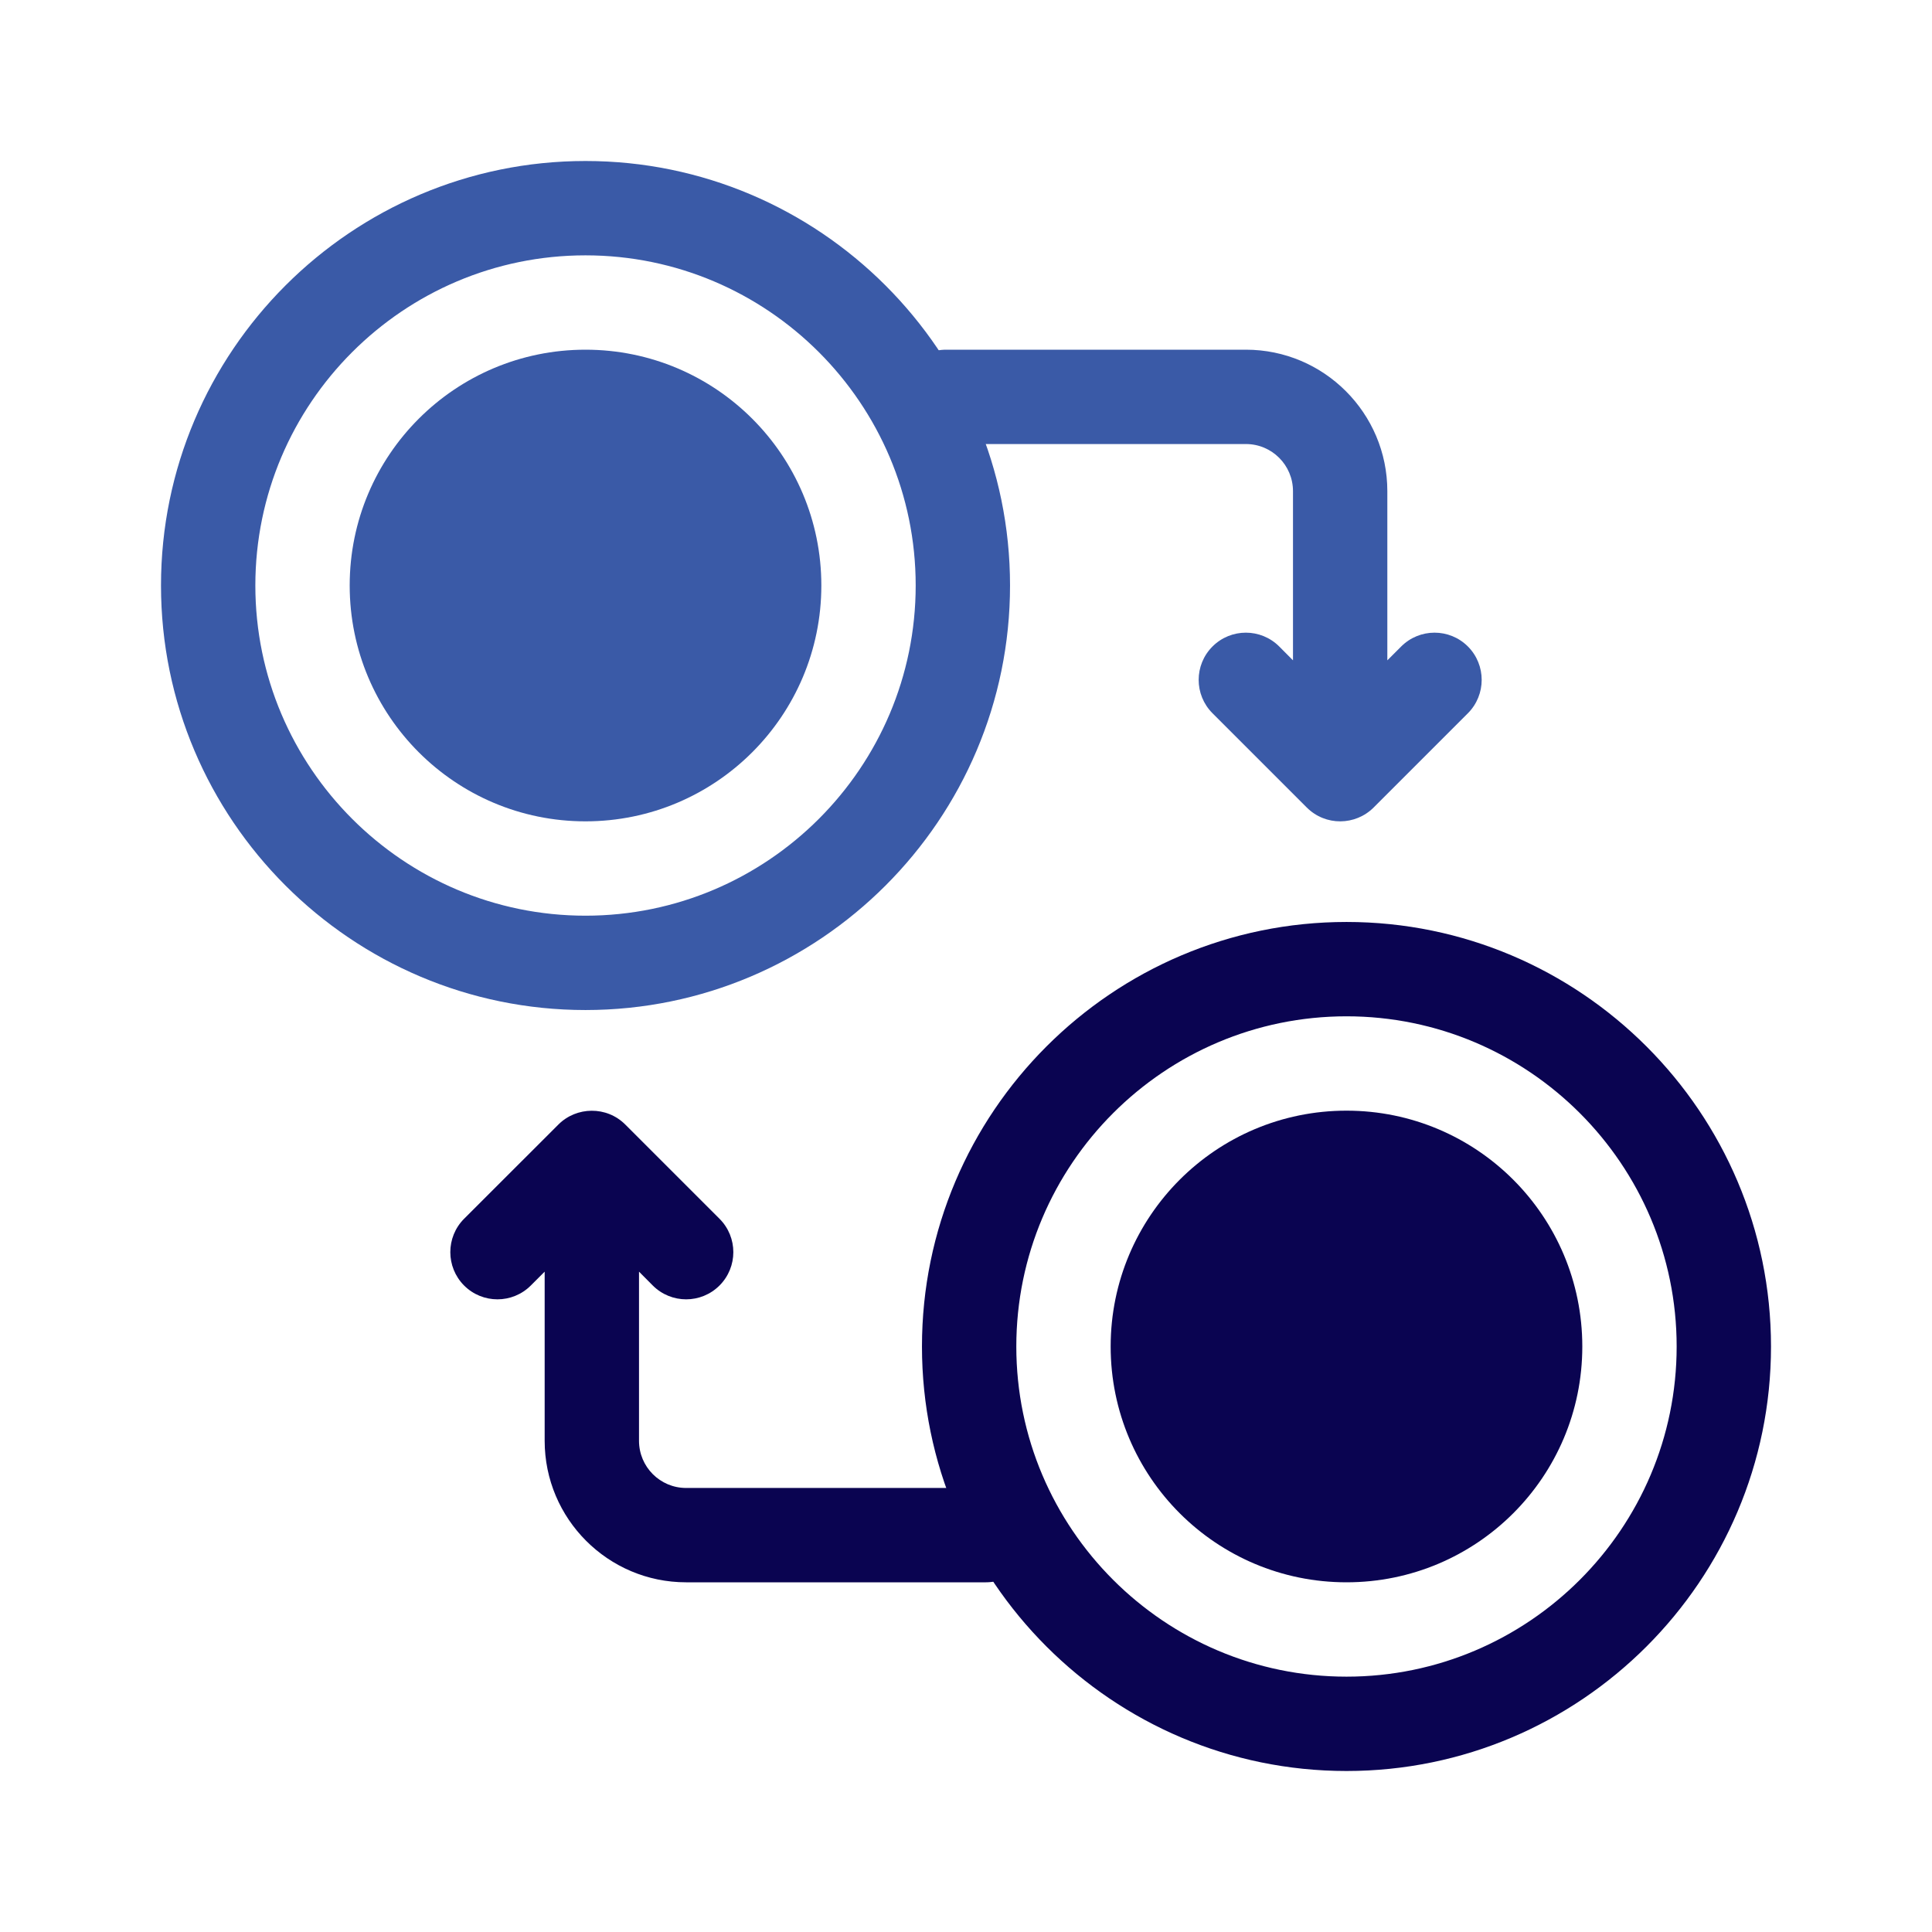
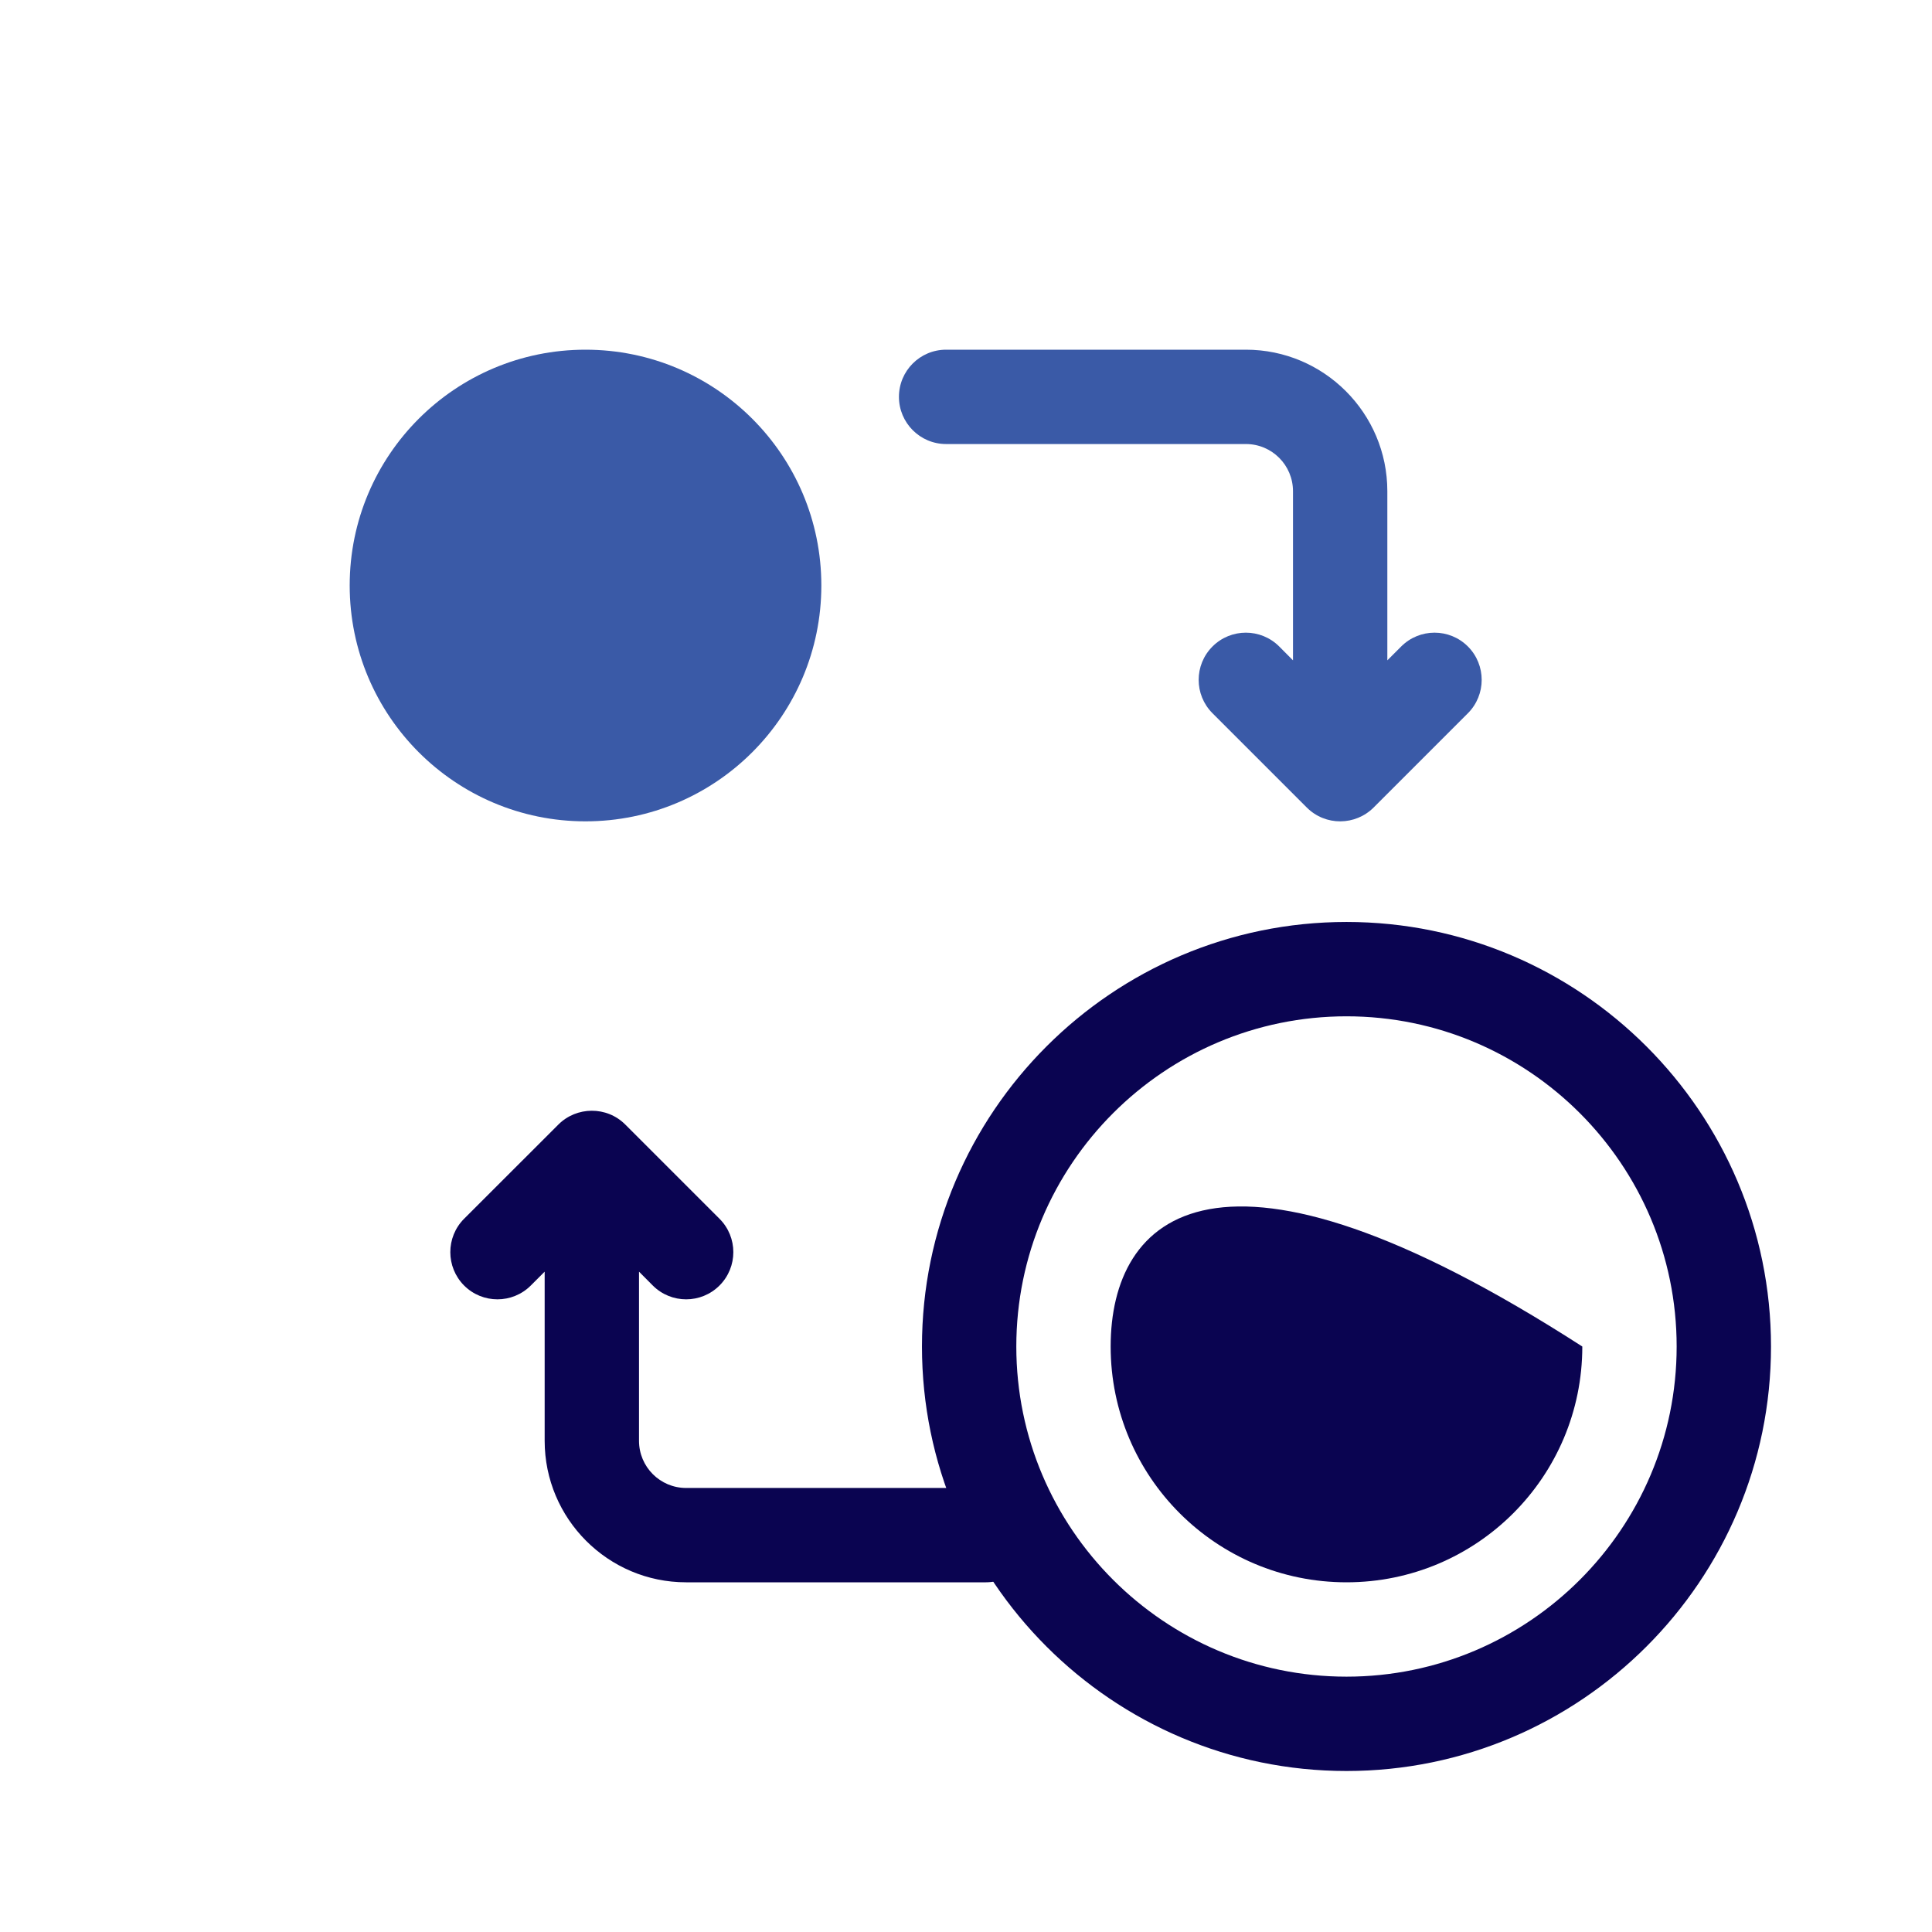
<svg xmlns="http://www.w3.org/2000/svg" width="24" height="24" viewBox="0 0 24 24" fill="none">
-   <path d="M7.273 2C4.366 2 2 4.366 2 7.273C2 10.181 4.366 12.547 7.273 12.547C10.181 12.547 12.547 10.181 12.547 7.273C12.547 4.366 10.181 2 7.273 2ZM7.273 11.375C5.012 11.375 3.172 9.535 3.172 7.273C3.172 5.012 5.012 3.172 7.273 3.172C9.535 3.172 11.375 5.012 11.375 7.273C11.375 9.535 9.535 11.375 7.273 11.375Z" fill="#3A5AA7" />
  <path d="M18.235 8.031C18.006 7.802 17.635 7.802 17.406 8.031L17.234 8.203V6.102C17.234 5.132 16.446 4.344 15.477 4.344H11.753C11.429 4.344 11.167 4.606 11.167 4.93V4.93C11.167 5.253 11.429 5.516 11.753 5.516H15.477C15.8 5.516 16.062 5.778 16.062 6.102V8.203L15.891 8.031C15.662 7.802 15.291 7.802 15.062 8.031C14.833 8.26 14.833 8.631 15.062 8.86L16.233 10.031C16.466 10.264 16.838 10.257 17.064 10.031L18.235 8.86C18.463 8.631 18.463 8.26 18.235 8.031Z" fill="#3A5AA7" />
  <path d="M12.833 19.07C12.833 18.747 12.571 18.484 12.247 18.484H8.523C8.2 18.484 7.938 18.222 7.938 17.898V15.797L8.109 15.969C8.338 16.198 8.709 16.198 8.938 15.969C9.167 15.74 9.167 15.369 8.938 15.14L7.767 13.969C7.536 13.738 7.162 13.744 6.937 13.969L5.765 15.14C5.537 15.369 5.537 15.74 5.765 15.969C5.994 16.198 6.365 16.198 6.594 15.969L6.766 15.797V17.898C6.766 18.868 7.554 19.656 8.523 19.656H12.247C12.571 19.656 12.833 19.394 12.833 19.07V19.07Z" fill="#0A0451" />
  <path d="M7.273 10.203C8.891 10.203 10.203 8.891 10.203 7.273C10.203 5.655 8.891 4.344 7.273 4.344C5.655 4.344 4.344 5.655 4.344 7.273C4.344 8.891 5.655 10.203 7.273 10.203Z" fill="#3A5AA7" />
  <path d="M16.727 11.453C13.819 11.453 11.453 13.819 11.453 16.727C11.453 19.634 13.819 22 16.727 22C19.634 22 22 19.634 22 16.727C22 13.819 19.634 11.453 16.727 11.453ZM16.727 20.828C14.465 20.828 12.625 18.988 12.625 16.727C12.625 14.465 14.465 12.625 16.727 12.625C18.988 12.625 20.828 14.465 20.828 16.727C20.828 18.988 18.988 20.828 16.727 20.828Z" fill="#0A0451" />
-   <path d="M16.727 19.656C18.345 19.656 19.656 18.345 19.656 16.727C19.656 15.108 18.345 13.797 16.727 13.797C15.108 13.797 13.797 15.108 13.797 16.727C13.797 18.345 15.108 19.656 16.727 19.656Z" fill="#0A0451" />
+   <path d="M16.727 19.656C18.345 19.656 19.656 18.345 19.656 16.727C15.108 13.797 13.797 15.108 13.797 16.727C13.797 18.345 15.108 19.656 16.727 19.656Z" fill="#0A0451" />
</svg>